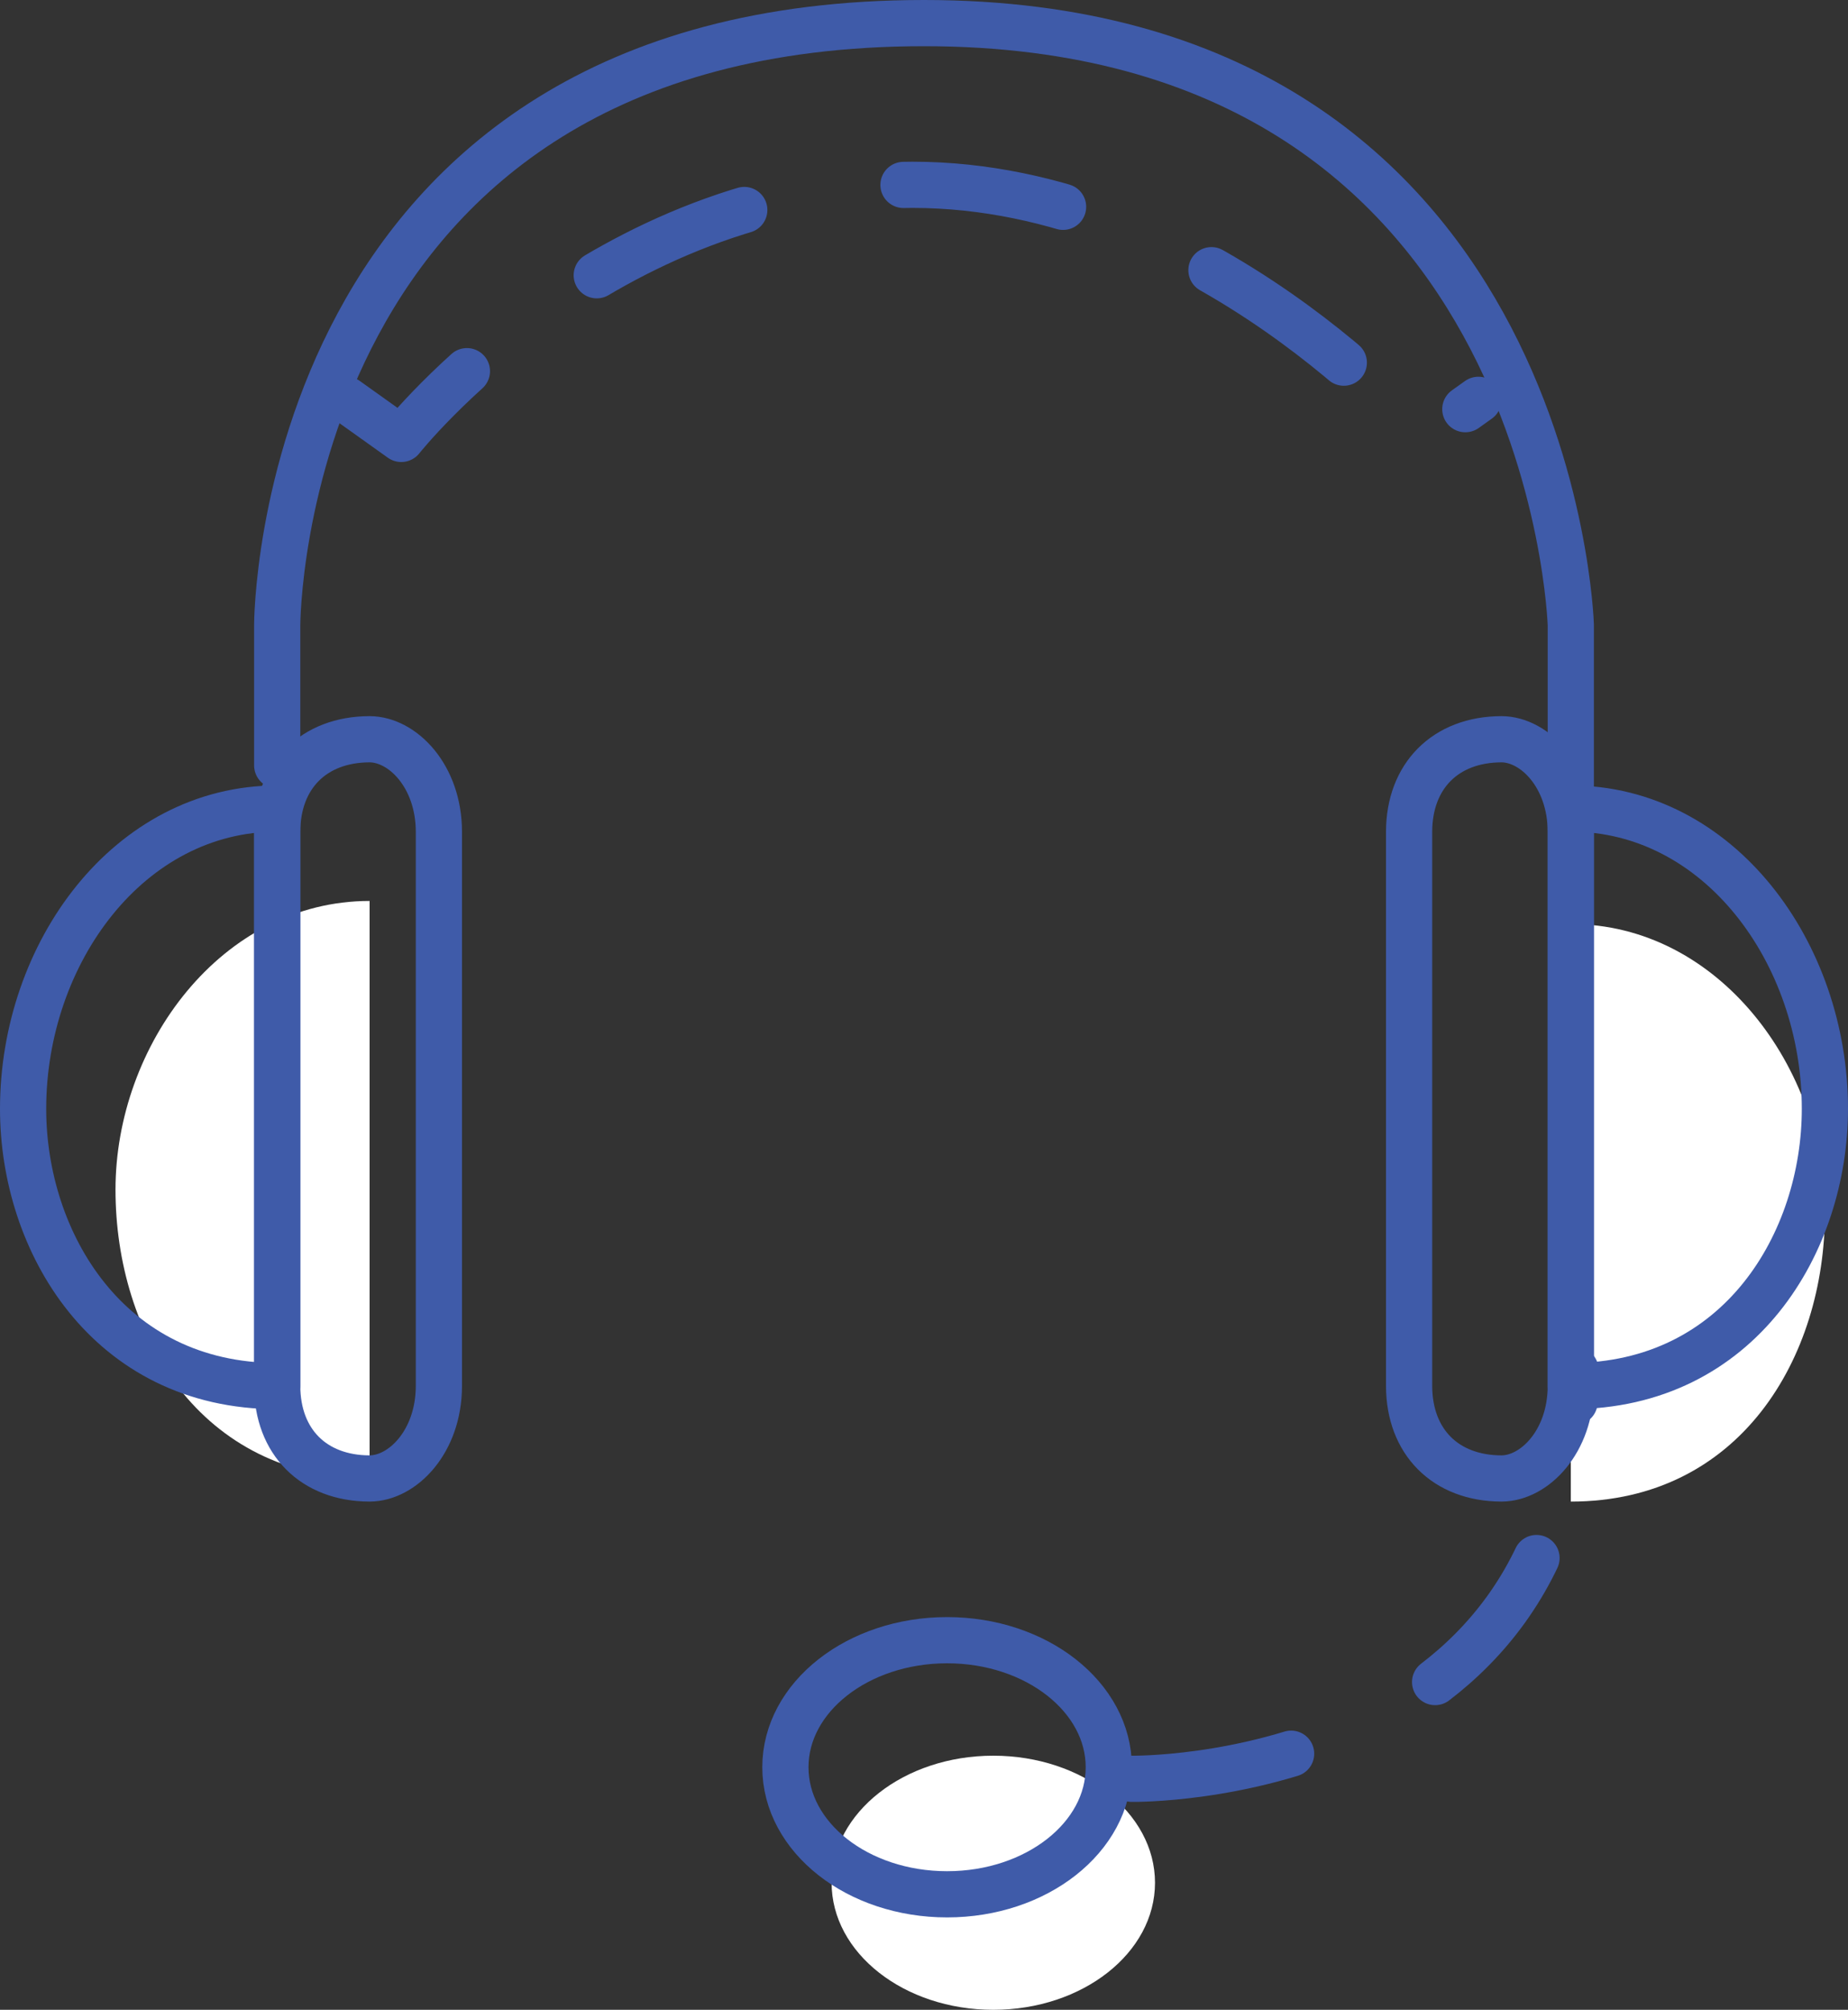
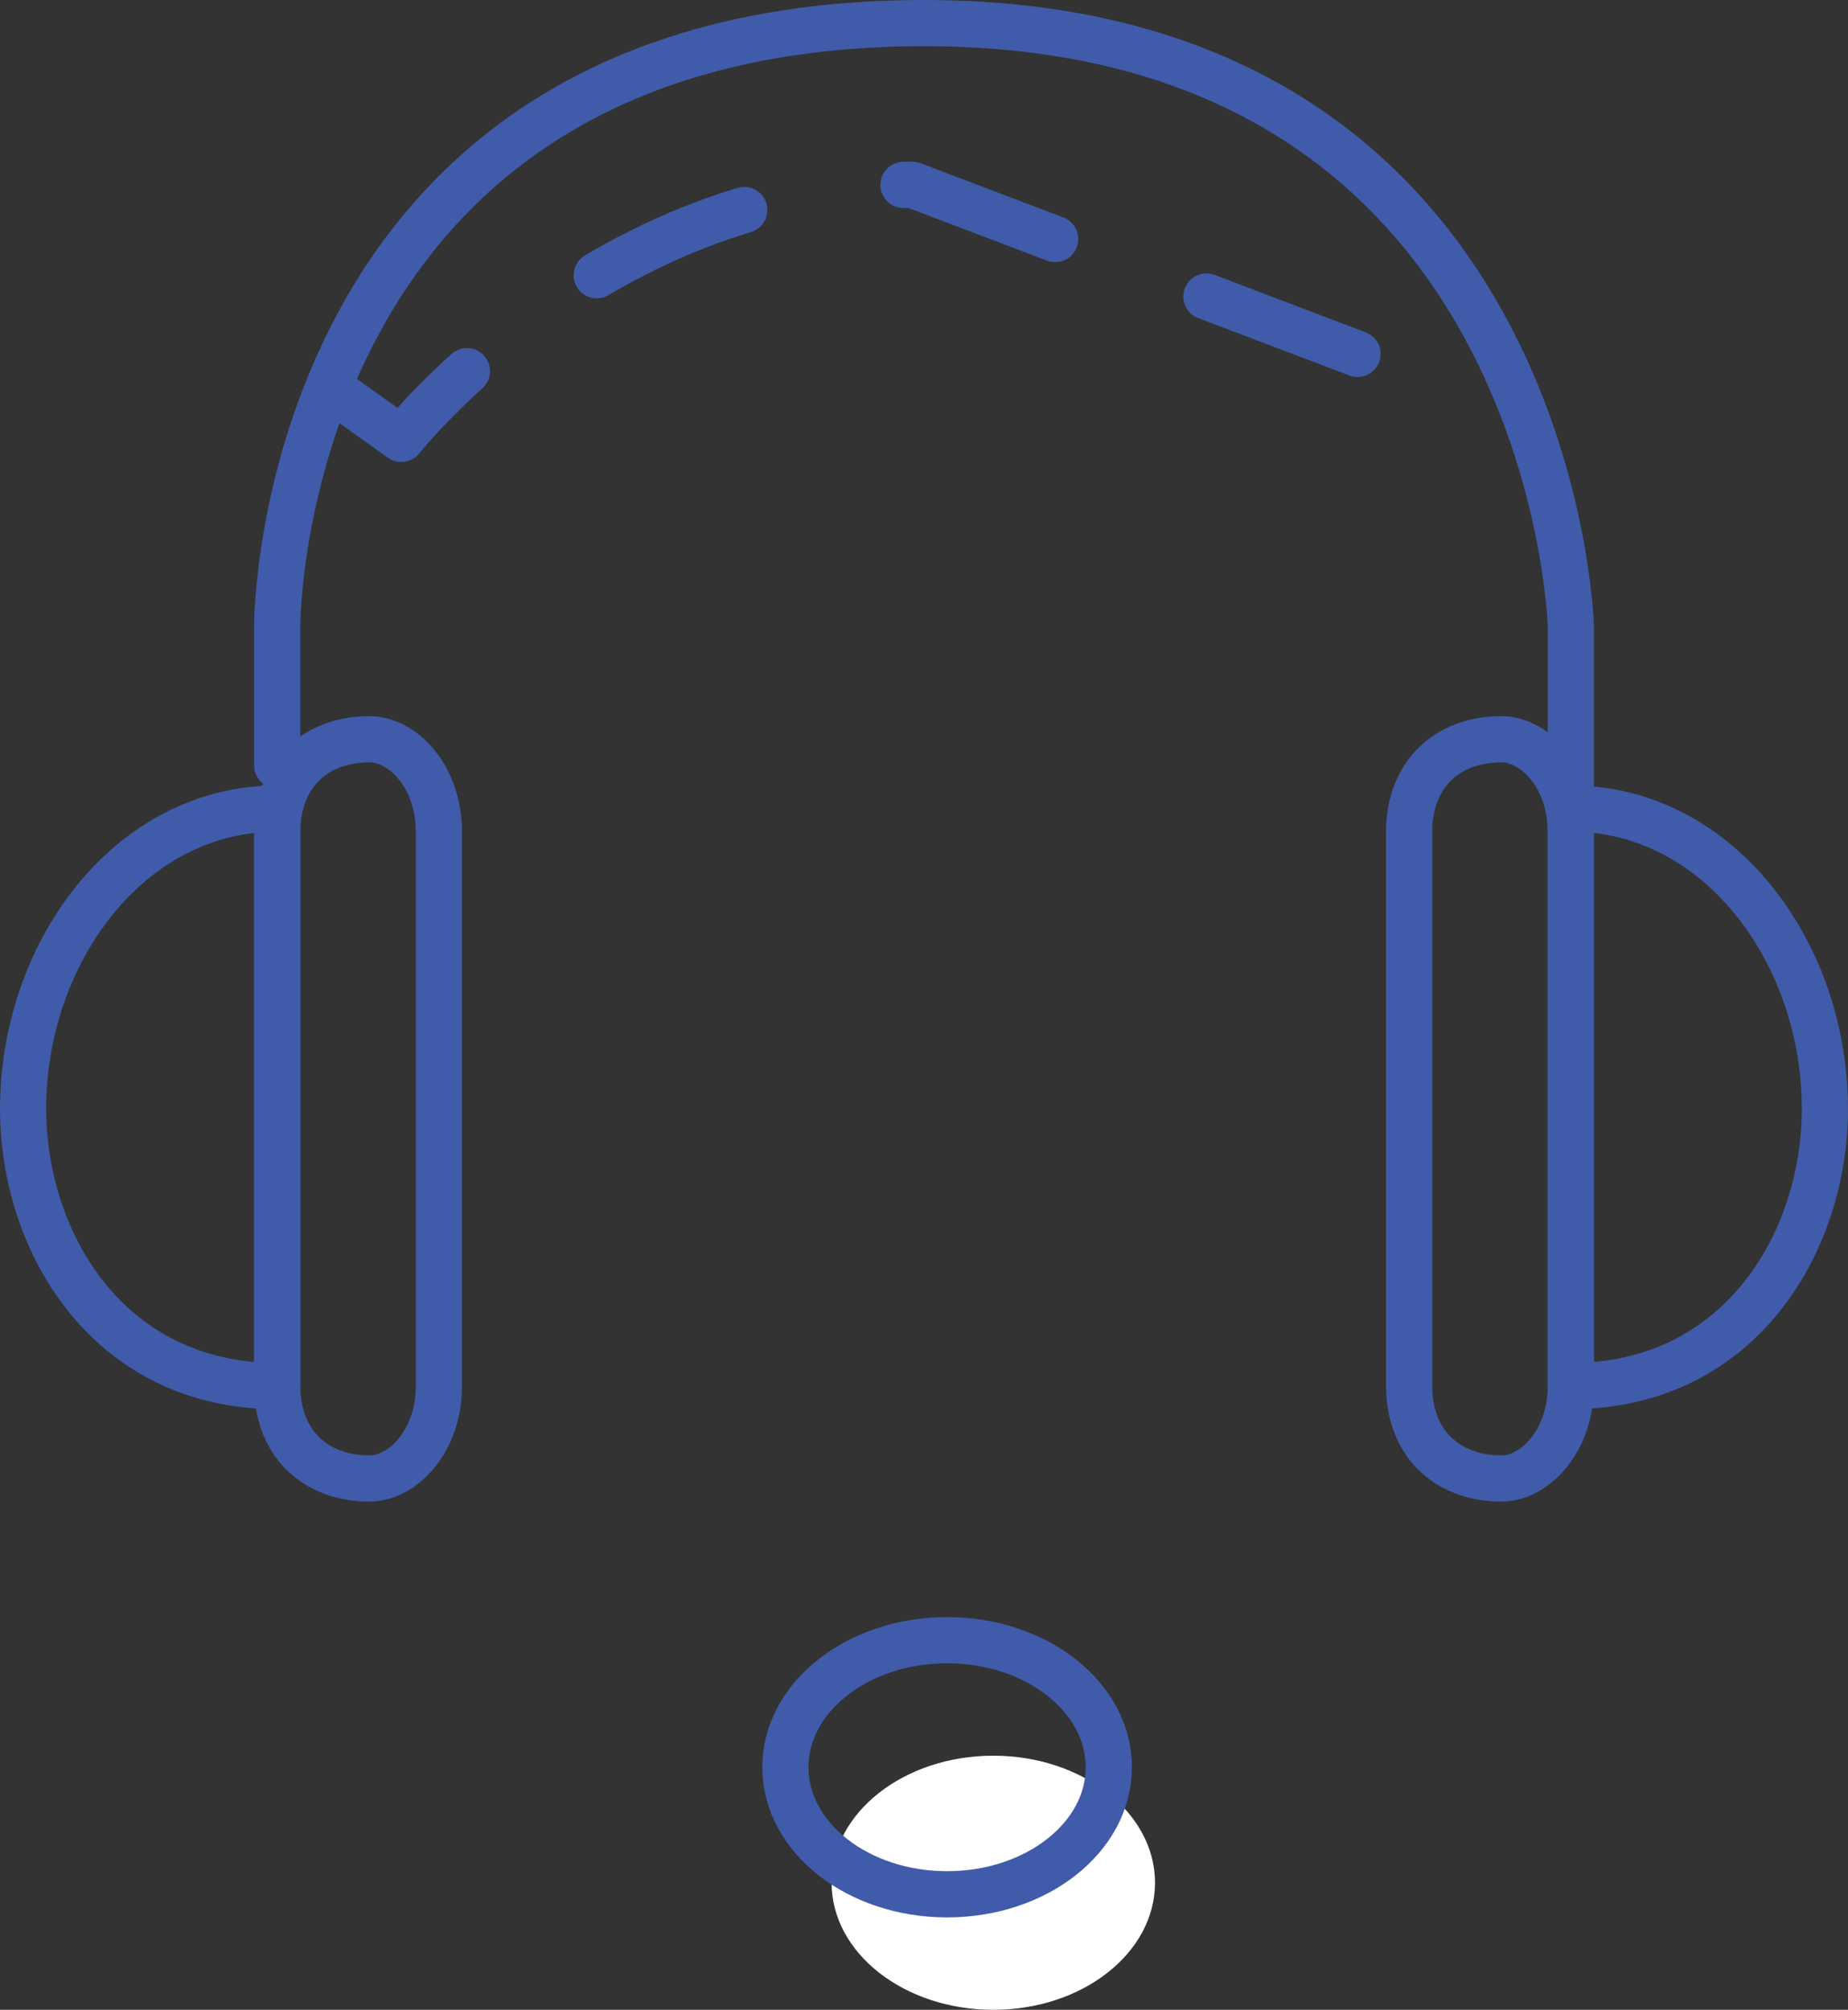
<svg xmlns="http://www.w3.org/2000/svg" width="80px" height="87px" viewBox="0 0 80 87" version="1.1">
  <rect x="0" y="0" width="80" height="87" fill="#333333" stroke="none" />
  <title>Слой_1</title>
  <desc>Created with Sketch.</desc>
  <defs />
  <g id="UI-GUI" stroke="none" stroke-width="1" fill="none" fill-rule="evenodd">
    <g id="advantages/icon-support" transform="translate(-5, 0)">
      <g id="Слой_1" transform="translate(6, 1)">
-         <path d="M15,38 C8.583,38 4,44.25 4,50.5 C4,56.75 7.667,63 15,63 L15,38 Z" id="Shape-Copy-2" fill="#FFFFFF" />
        <path d="M18,59 C17.994,61.406 16.431,62.994 15,63 L15,63 C12.569,62.994 11.006,61.406 11,59 L11,35 C11.006,32.594 12.569,31.006 15,31 L15,31 C16.431,31.006 17.994,32.594 18,35 L18,59 Z" id="Shape" stroke="#3F5BA9" stroke-width="2" stroke-linecap="round" stroke-linejoin="round" />
-         <path d="M67,39 C73.417,39 78,45.25 78,51.5 C78,57.75 74.333,64 67,64 L67,39 Z" id="Shape" fill="#FFFFFF" />
        <path d="M11,34 C4.583,34 0,40.25 0,47 C0,52.75 3.667,59 11,59 L11,34 Z" id="Shape" stroke="#3F5BA9" stroke-width="2" stroke-linecap="round" stroke-linejoin="round" />
        <path d="M60,59 C60.006,61.406 61.569,62.994 64,63 L64,63 C65.431,62.994 66.994,61.406 67,59 L67,35 C66.994,32.594 65.431,31.006 64,31 L64,31 C61.569,31.006 60.006,32.594 60,35 L60,59 Z" id="Shape" stroke="#3F5BA9" stroke-width="2" stroke-linecap="round" stroke-linejoin="round" />
        <path d="M11,32.132 L11,26.053 C11,26.053 11,0 39,0 C66.222,0 67,26.053 67,26.053 L67,33" id="Shape" stroke="#3F5BA9" stroke-width="2" stroke-linecap="round" stroke-linejoin="round" />
-         <path d="M14,16.308 L16.371,18 C16.371,18 25.065,7 38.5,7 C51.145,7 60.629,18 60.629,18 L63,16.308" id="Shape" stroke="#3F5BA9" stroke-width="2" stroke-linecap="round" stroke-linejoin="round" stroke-dasharray="7" />
-         <path d="M48,76 C48,76 67.204,76.301 67.204,58.301" id="Shape" stroke="#3F5BA9" stroke-width="2" stroke-linecap="round" stroke-linejoin="round" stroke-dasharray="7" />
+         <path d="M14,16.308 L16.371,18 C16.371,18 25.065,7 38.5,7 L63,16.308" id="Shape" stroke="#3F5BA9" stroke-width="2" stroke-linecap="round" stroke-linejoin="round" stroke-dasharray="7" />
        <ellipse id="Oval" fill="#FFFFFF" cx="42" cy="80.5" rx="7" ry="5.5" />
        <ellipse id="Oval-Copy-9" stroke="#3F5BA9" stroke-width="2" stroke-linecap="round" stroke-linejoin="round" cx="40" cy="75.5" rx="7" ry="5.5" />
        <path d="M67,34 C73.417,34 78,40.25 78,47 C78,52.75 74.333,59 67,59 L67,34 Z" id="Shape-Copy-3" stroke="#3F5BA9" stroke-width="2" stroke-linecap="round" stroke-linejoin="round" />
        <path d="M60,55 L67,55" id="Shape" fill="#000000" />
        <path d="M11,55 L18,55" id="Shape" fill="#000000" />
      </g>
    </g>
  </g>
</svg>